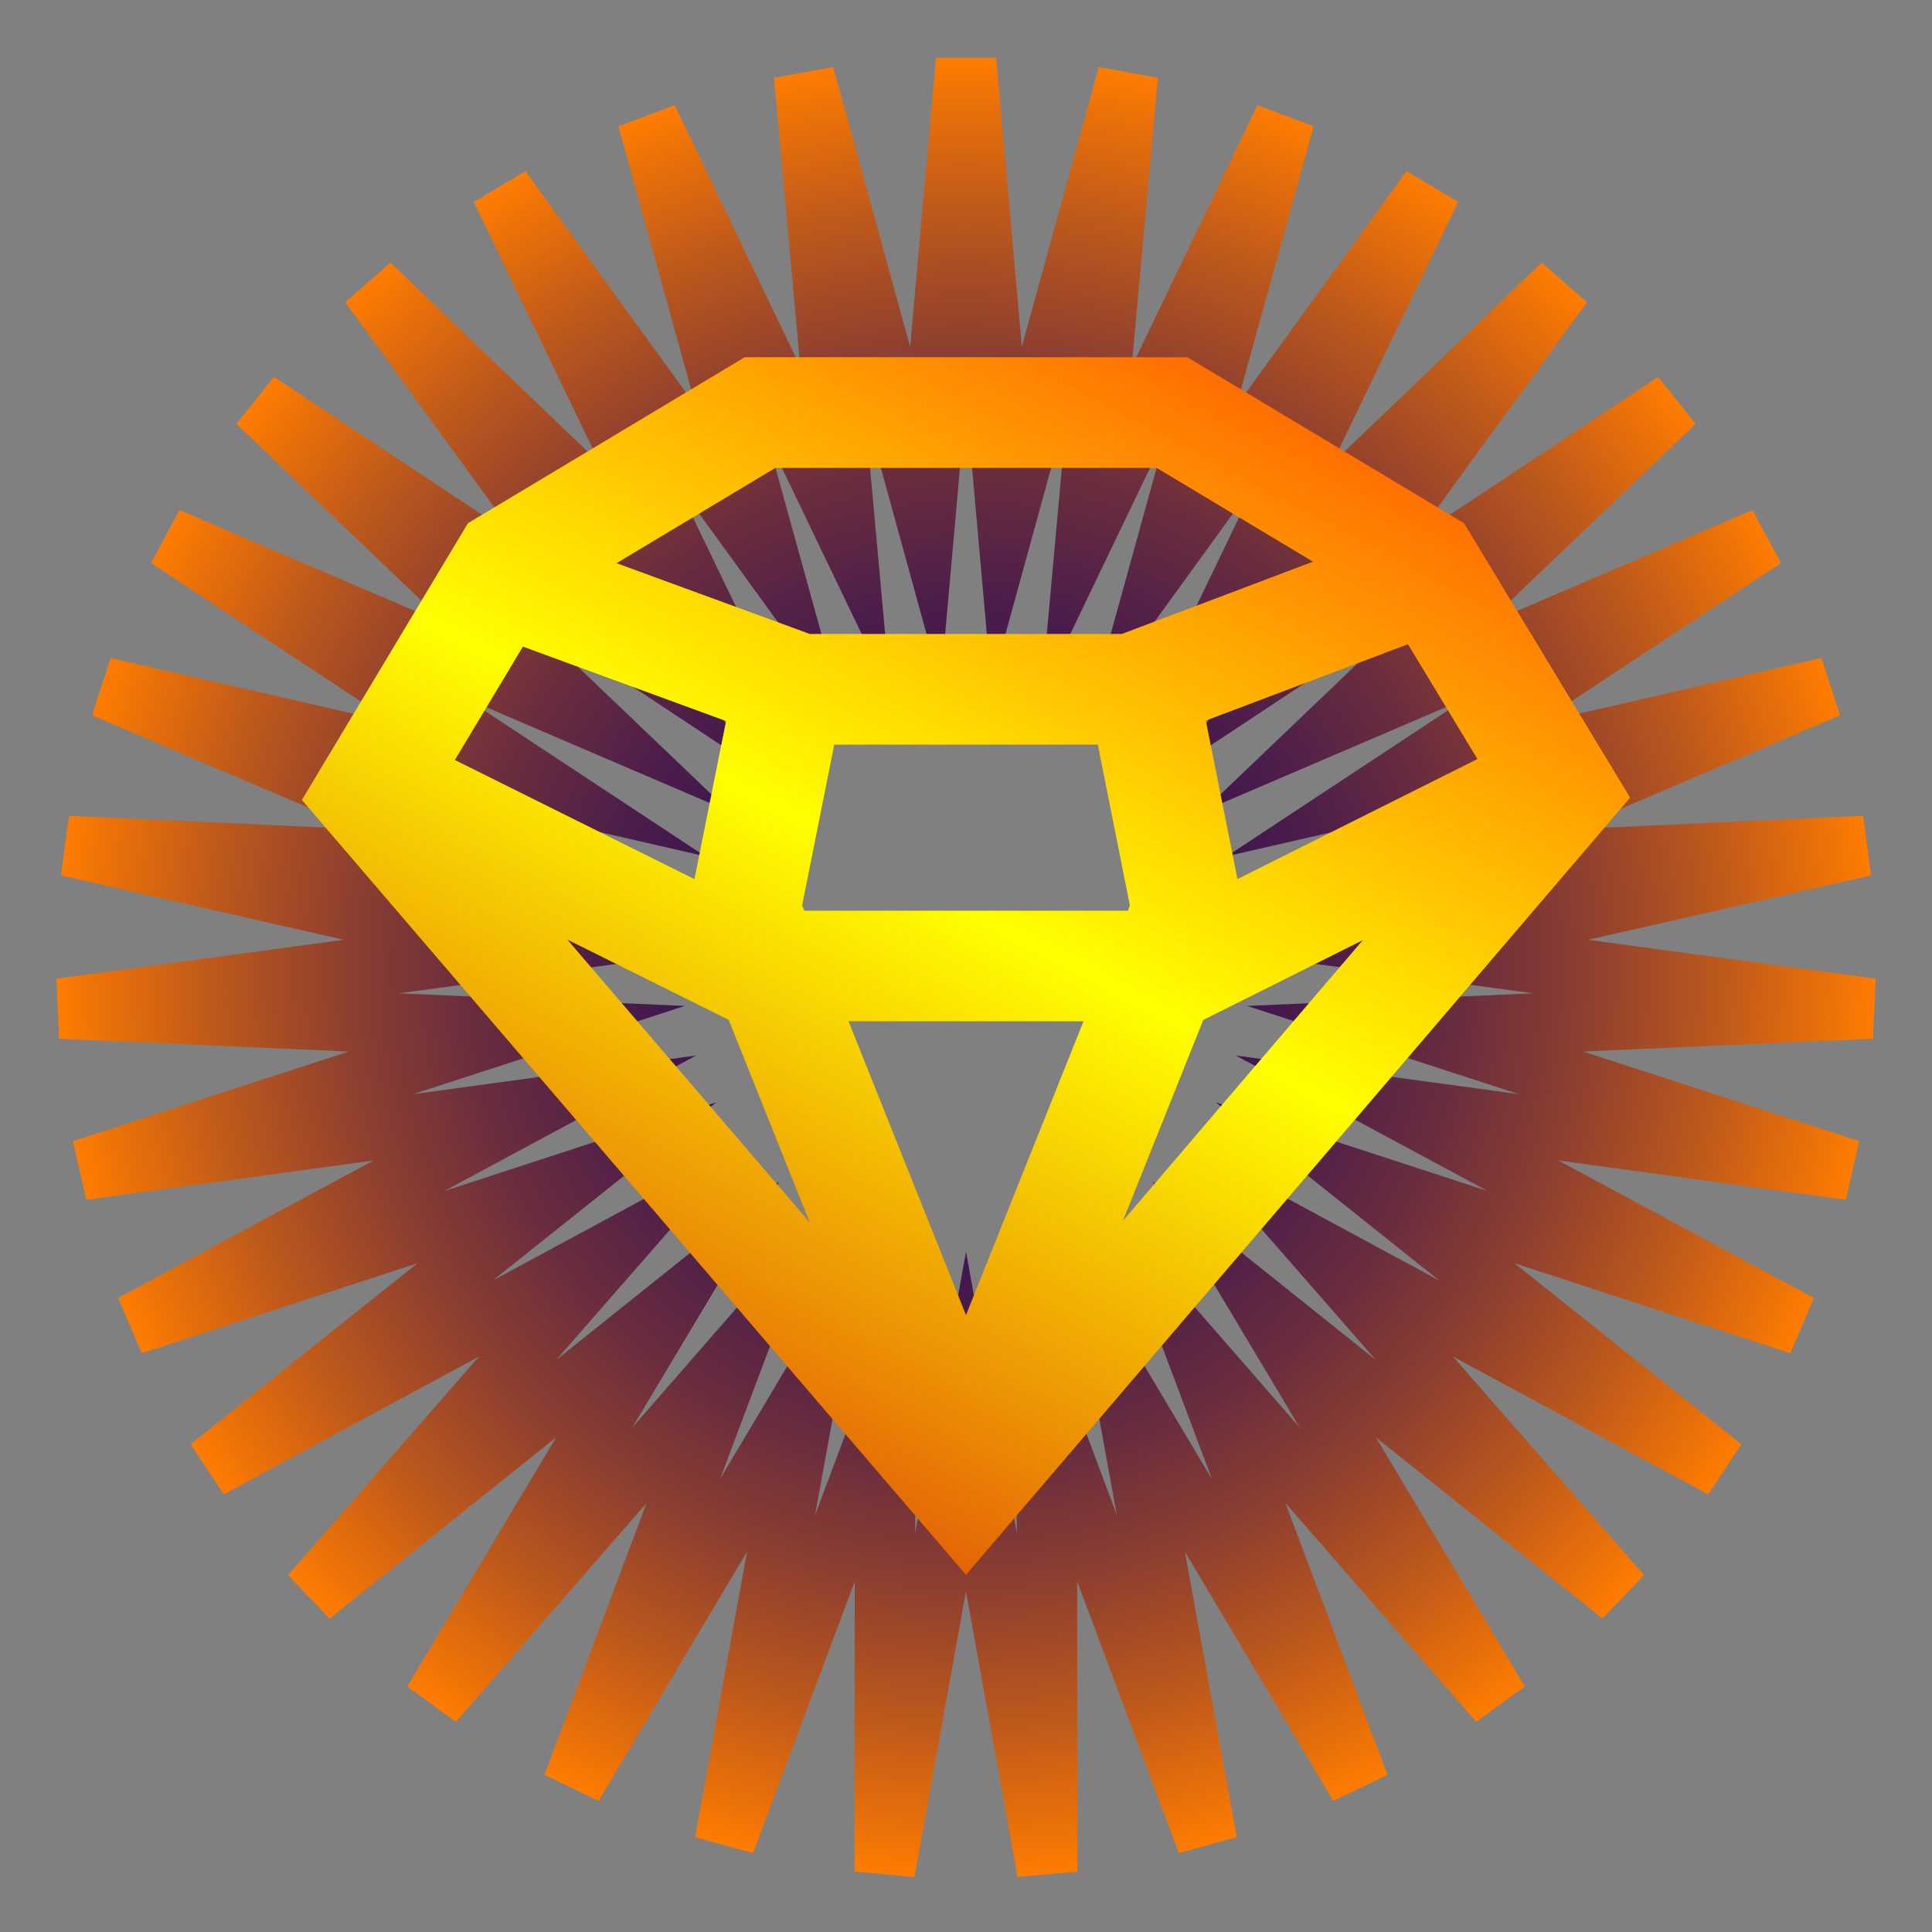
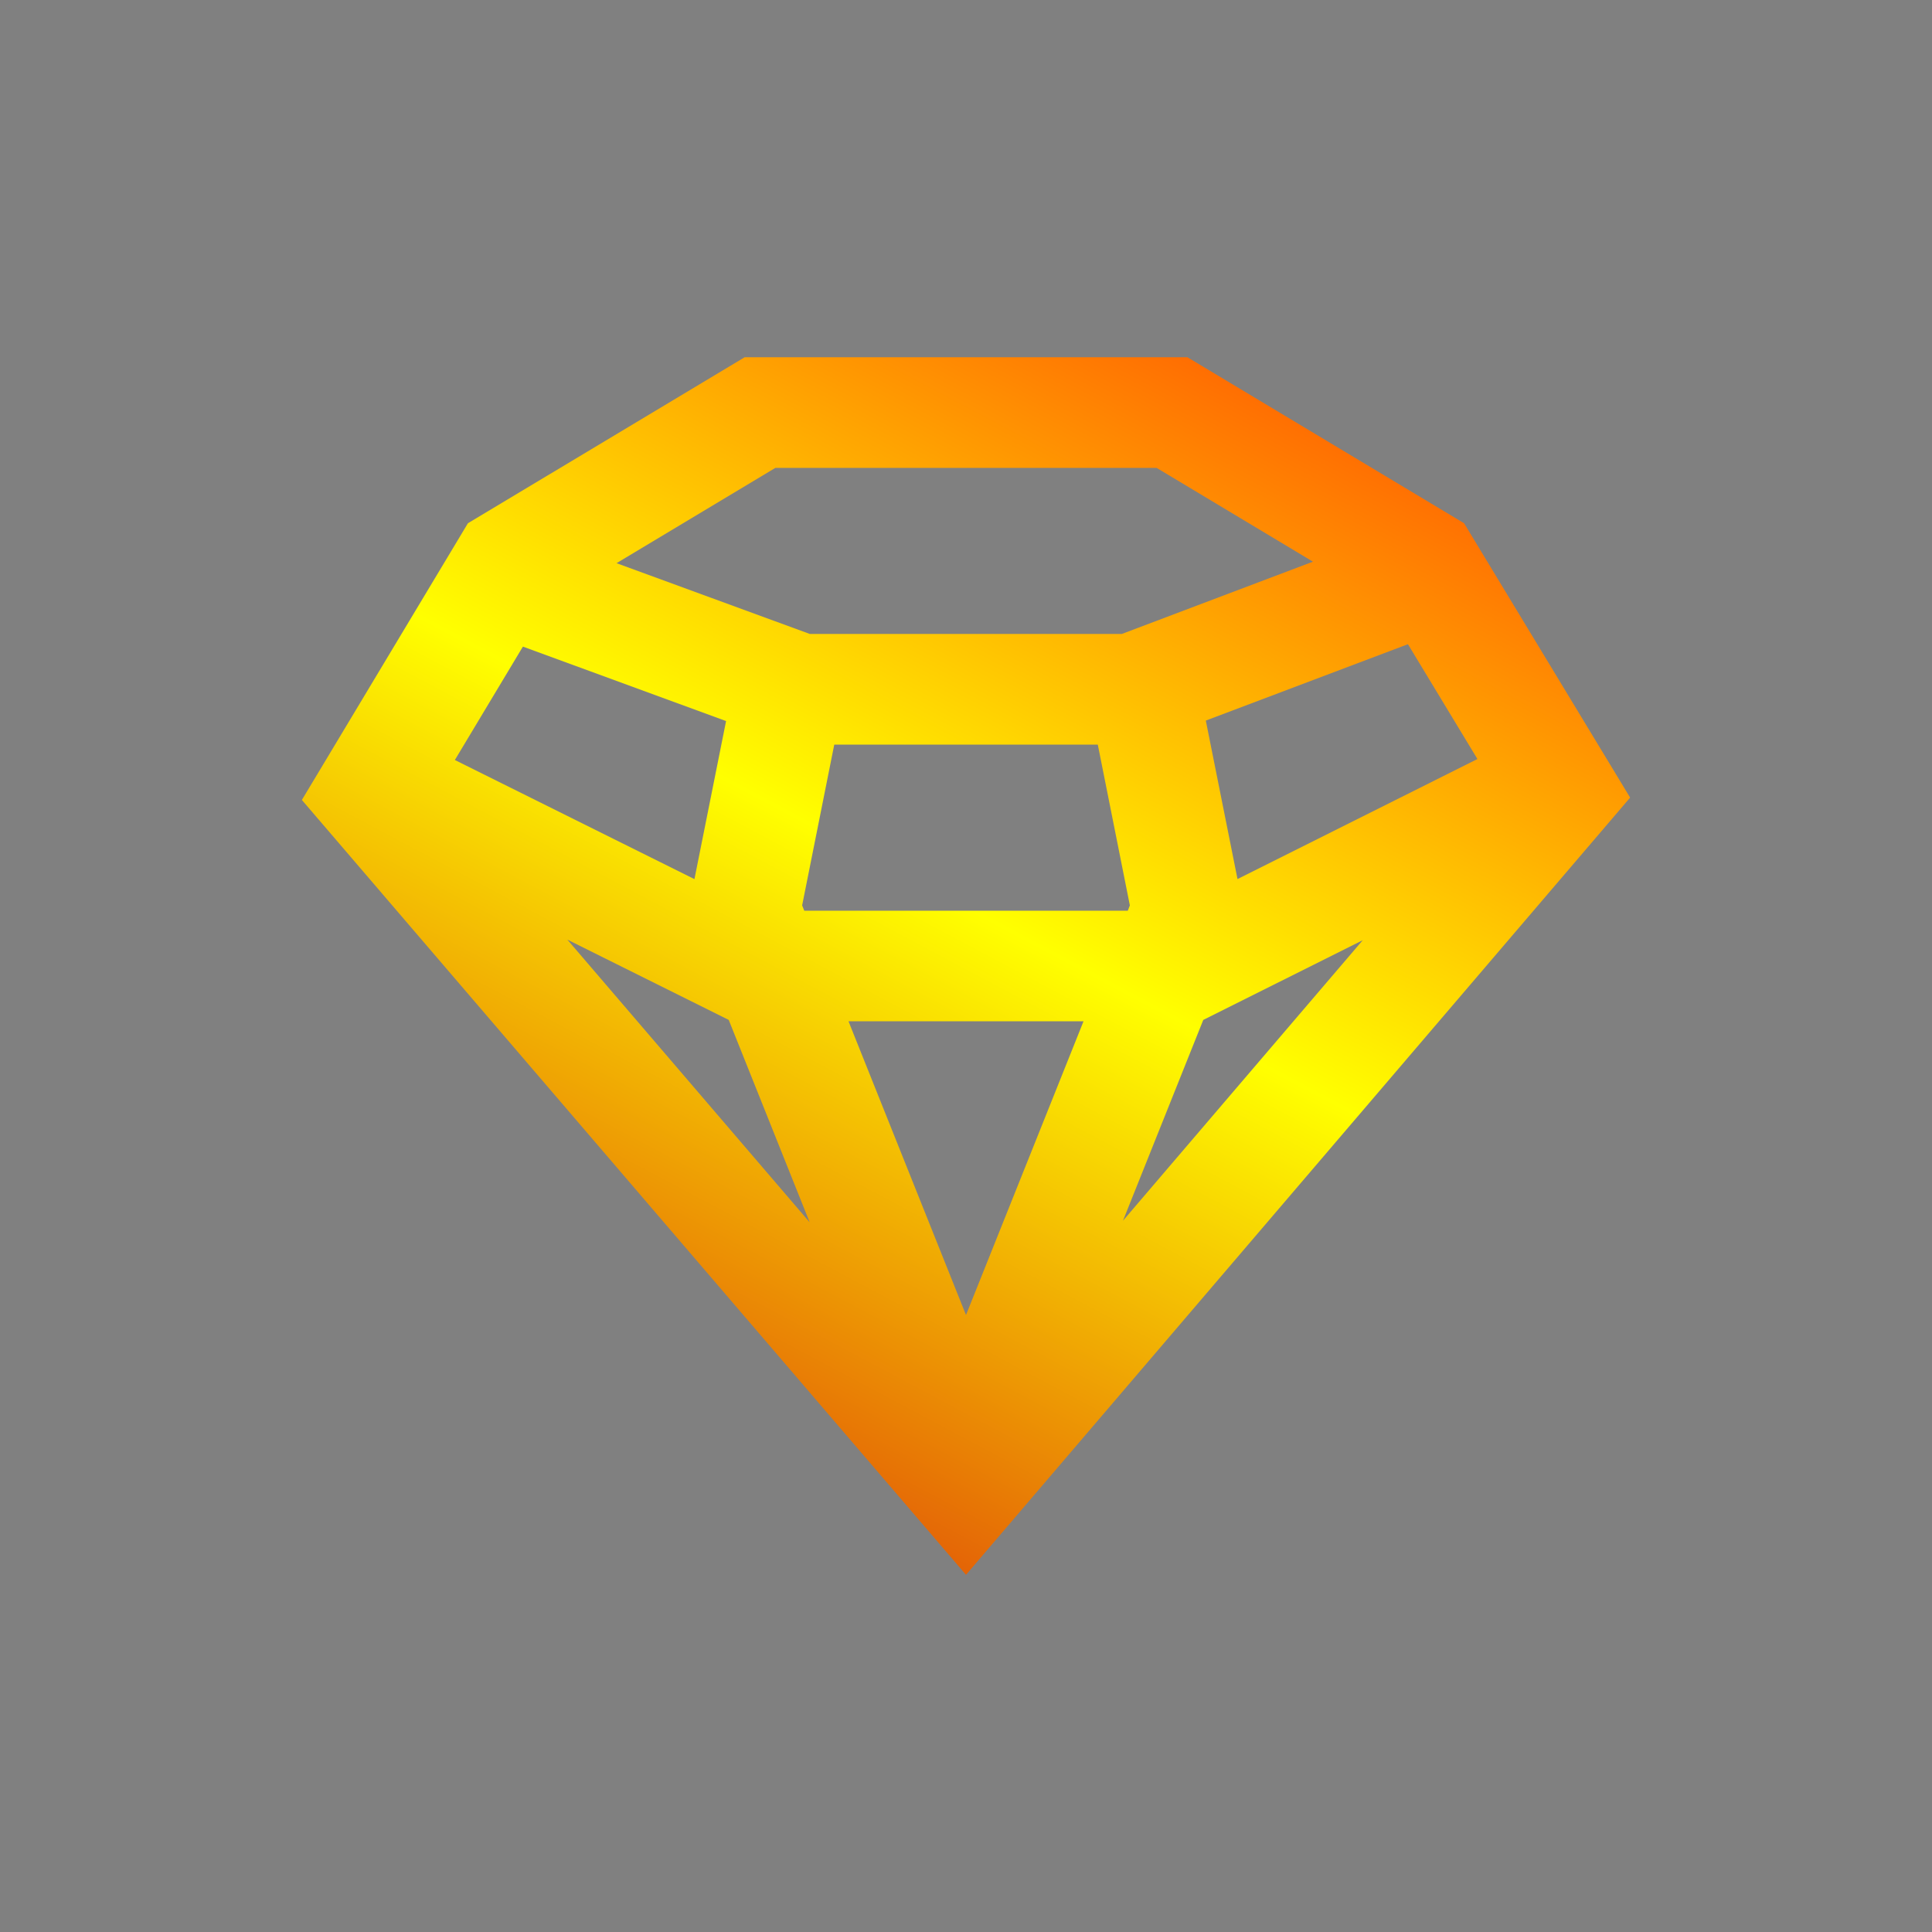
<svg xmlns="http://www.w3.org/2000/svg" version="1.0" id="Layer_1" x="0px" y="0px" width="32px" height="32px" viewBox="0 0 32 32" enable-background="new 0 0 32 32" xml:space="preserve">
  <rect x="0" y="0" width="32" height="32" fill="#808080" stroke="none" />
  <radialGradient id="bg_1_" cx="17.264" cy="16.692" r="15.934" gradientTransform="matrix(0.945 0 0 0.946 -0.311 0.234)" gradientUnits="userSpaceOnUse">
    <stop offset="0" style="stop-color:#290A59" />
    <stop offset="0.135" style="stop-color:#2D0C57" />
    <stop offset="0.272" style="stop-color:#391352" />
    <stop offset="0.409" style="stop-color:#4E1E4A" />
    <stop offset="0.548" style="stop-color:#6A2D3E" />
    <stop offset="0.687" style="stop-color:#8F402F" />
    <stop offset="0.827" style="stop-color:#BC581C" />
    <stop offset="0.965" style="stop-color:#F07406" />
    <stop offset="1" style="stop-color:#FF7C00" />
  </radialGradient>
-   <polygon id="bg" fill="none" stroke="url(#bg_1_)" stroke-miterlimit="10" points="16,1 16.673,8.546 18.68,1.243 17.996,8.786   21.276,1.958 19.259,9.258 23.7,3.128 20.413,9.95 25.88,4.711 21.427,10.837 27.739,6.659 22.265,11.89 29.222,8.908   22.903,13.077 30.28,11.386 23.319,14.358 30.88,14.012 23.499,15.692 31,16.705 23.439,17.039 30.64,19.376 23.14,18.352   29.807,21.938 22.612,19.591 28.531,24.311 21.87,20.715 26.853,26.417 20.94,21.688 24.826,28.189 19.85,22.482 22.513,29.572   18.637,23.065 19.993,30.518 17.34,23.425 17.345,31 16,23.546 14.653,31 14.66,23.425 12.004,30.518 13.361,23.065 9.485,29.572   12.15,22.482 7.174,28.189 11.06,21.688 5.147,26.417 10.13,20.715 3.469,24.311 9.389,19.591 2.193,21.938 8.859,18.352   1.362,19.376 8.56,17.039 1,16.705 8.499,15.692 1.121,14.012 8.68,14.358 1.72,11.386 9.097,13.077 2.777,8.908 9.734,11.89   4.261,6.659 10.574,10.837 6.122,4.711 11.587,9.95 8.298,3.128 12.743,9.258 10.724,1.958 14.003,8.786 13.318,1.243 15.327,8.546   " />
  <linearGradient id="SVGID_1_" gradientUnits="userSpaceOnUse" x1="19.84" y1="6.008" x2="10.672" y2="23.251">
    <stop offset="0" style="stop-color:#FF6E02" />
    <stop offset="0.5" style="stop-color:#FFFF00" />
    <stop offset="1" style="stop-color:#E46406" />
  </linearGradient>
-   <path fill="url(#SVGID_1_)" d="M24.25,8.667l-4.583-2.75h-7.333L7.75,8.667L5,13.25l11,12.834l11-12.873L24.25,8.667z M12.07,16.893  l1.341,3.353l-4.014-4.683L12.07,16.893z M18.183,12.333l0.531,2.663l-0.034,0.088h-5.359l-0.035-0.088l0.532-2.663H18.183z   M17.946,16.917L16,21.781l-1.946-4.865H17.946z M19.93,16.893l2.641-1.32L18.6,20.219L19.93,16.893z M24.471,12.572l-3.974,1.988  l-0.525-2.625l3.348-1.265L24.471,12.572z M12.842,7.75h6.316l2.589,1.553L18.582,10.5h-5.17l-3.2-1.172L12.842,7.75z M8.661,10.71  l3.365,1.233l-0.524,2.618l-3.968-1.973L8.661,10.71z" />
+   <path fill="url(#SVGID_1_)" d="M24.25,8.667l-4.583-2.75h-7.333L7.75,8.667L5,13.25l11,12.834l11-12.873L24.25,8.667z M12.07,16.893  l1.341,3.353l-4.014-4.683L12.07,16.893z M18.183,12.333l0.531,2.663l-0.034,0.088h-5.359l-0.035-0.088l0.532-2.663H18.183z   M17.946,16.917L16,21.781l-1.946-4.865H17.946z M19.93,16.893l2.641-1.32L18.6,20.219L19.93,16.893z M24.471,12.572l-3.974,1.988  l-0.525-2.625l3.348-1.265L24.471,12.572z M12.842,7.75h6.316l2.589,1.553L18.582,10.5h-5.17l-3.2-1.172L12.842,7.75M8.661,10.71  l3.365,1.233l-0.524,2.618l-3.968-1.973L8.661,10.71z" />
</svg>